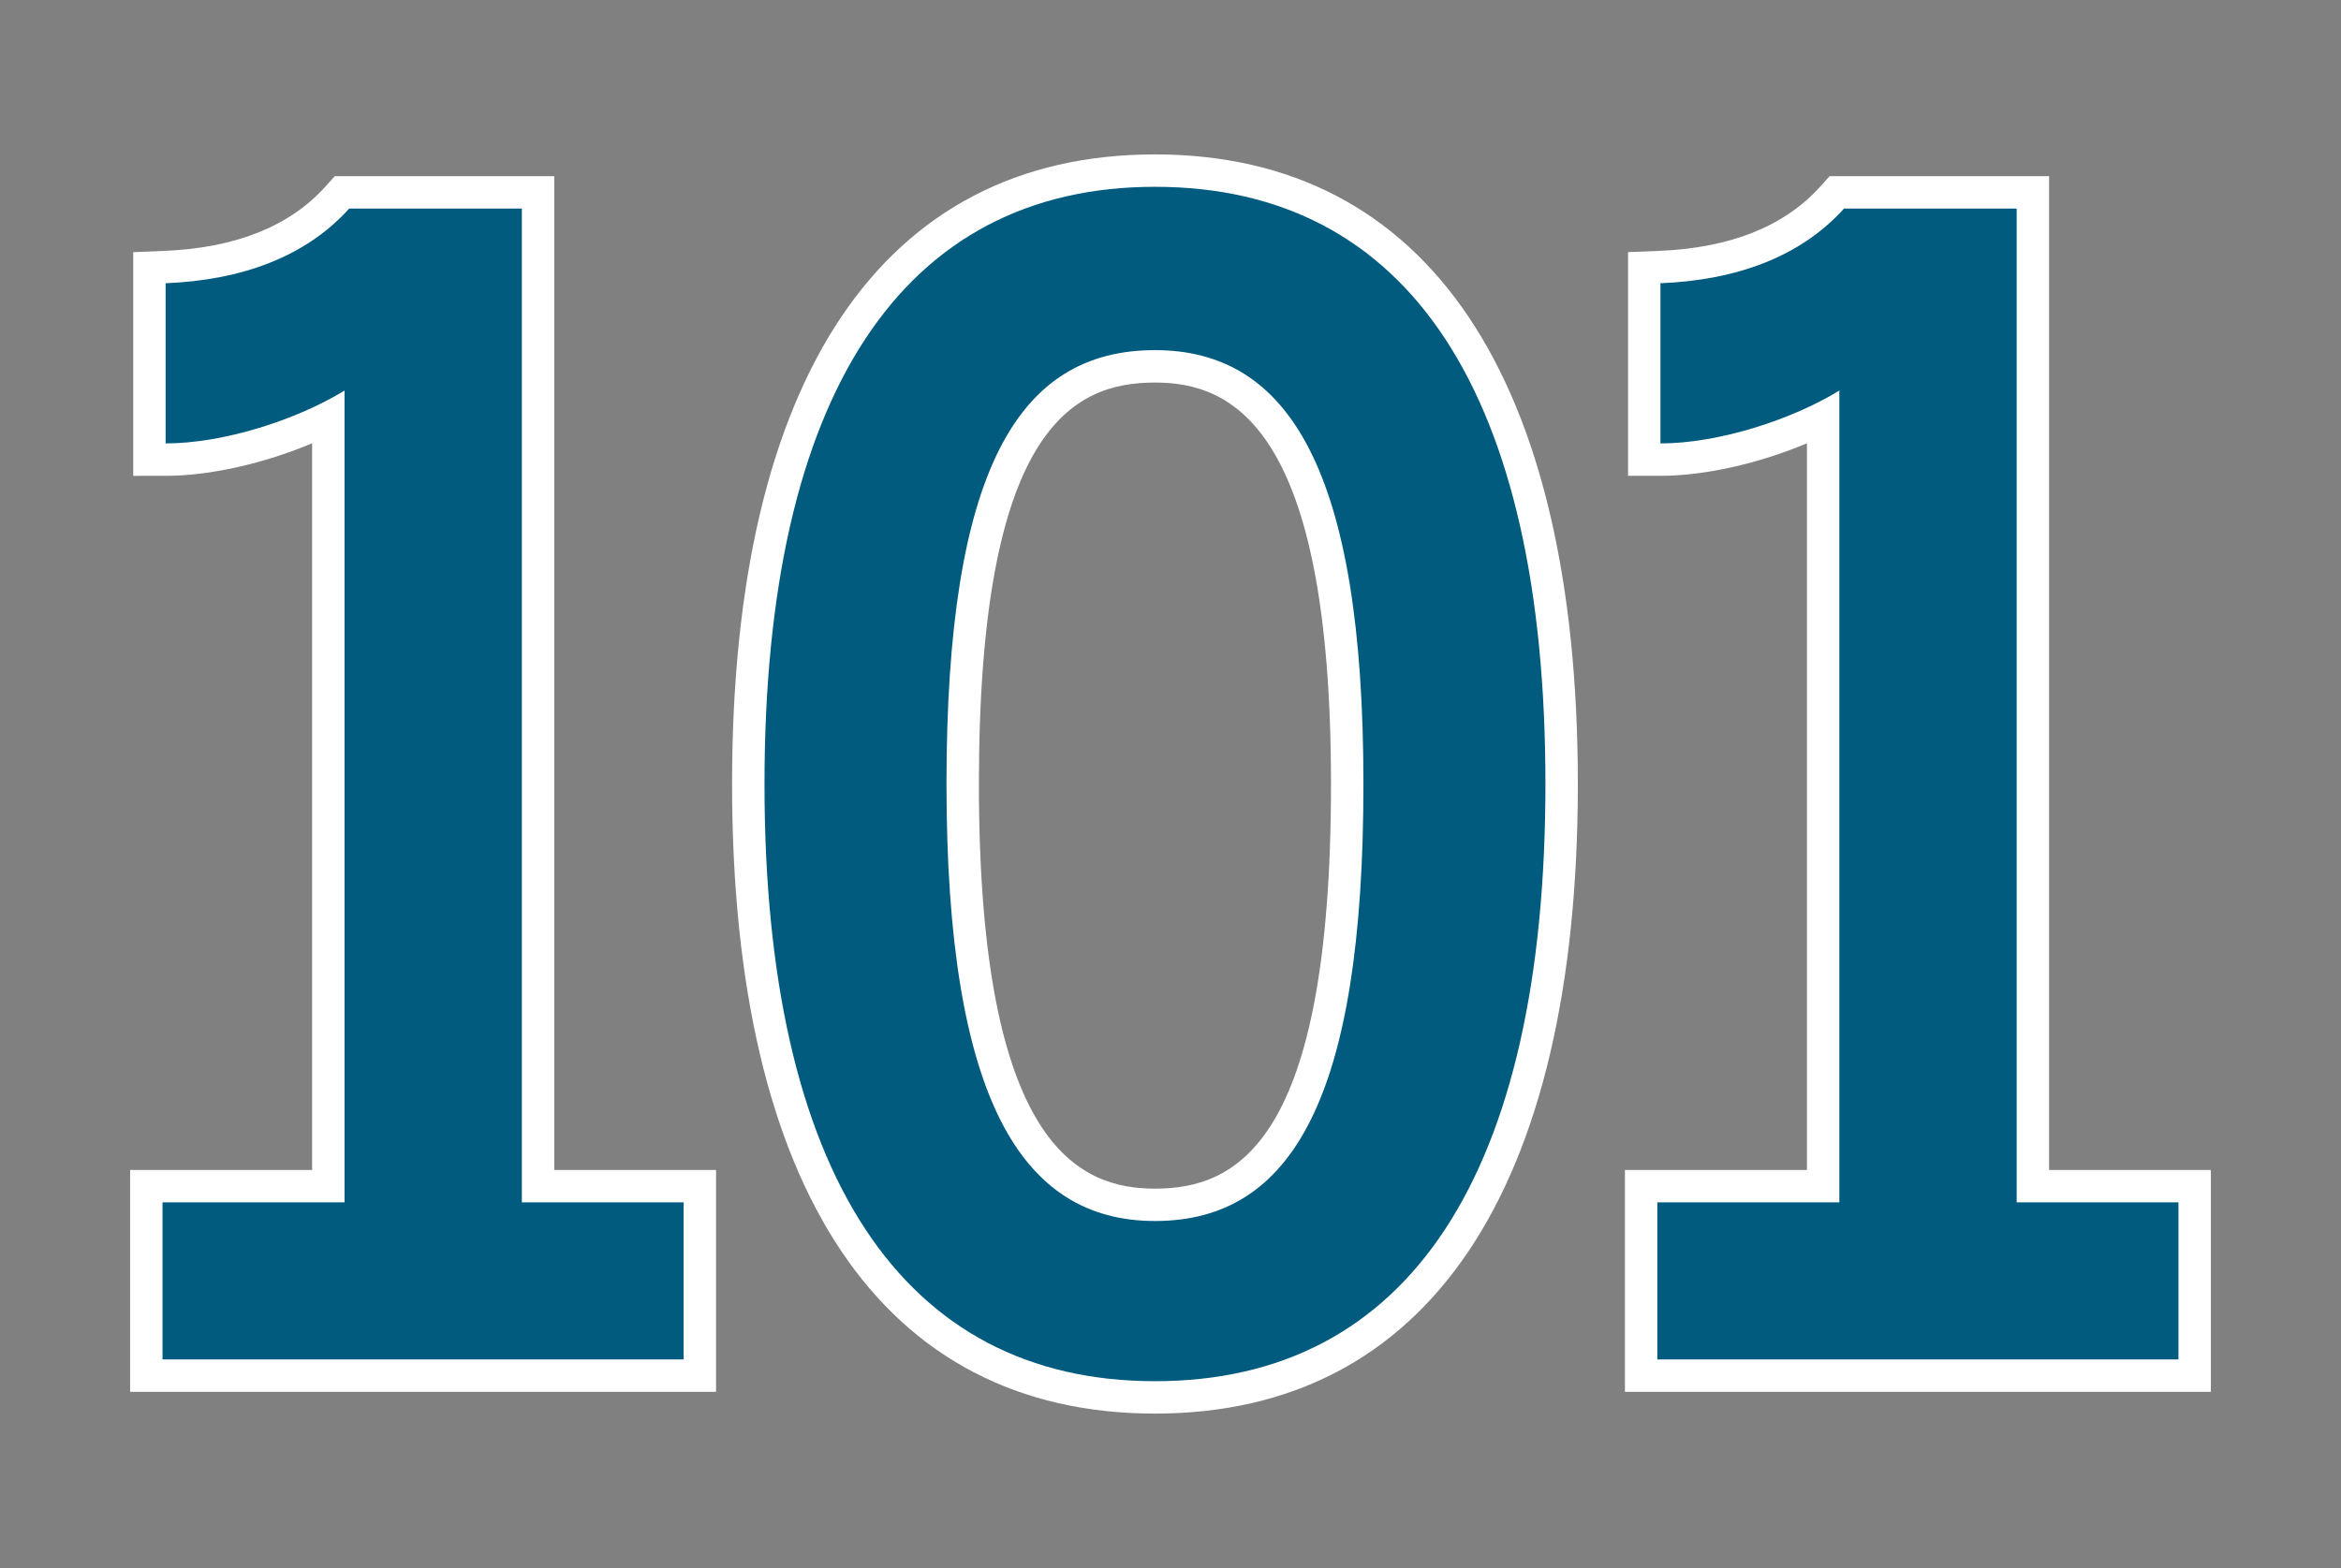
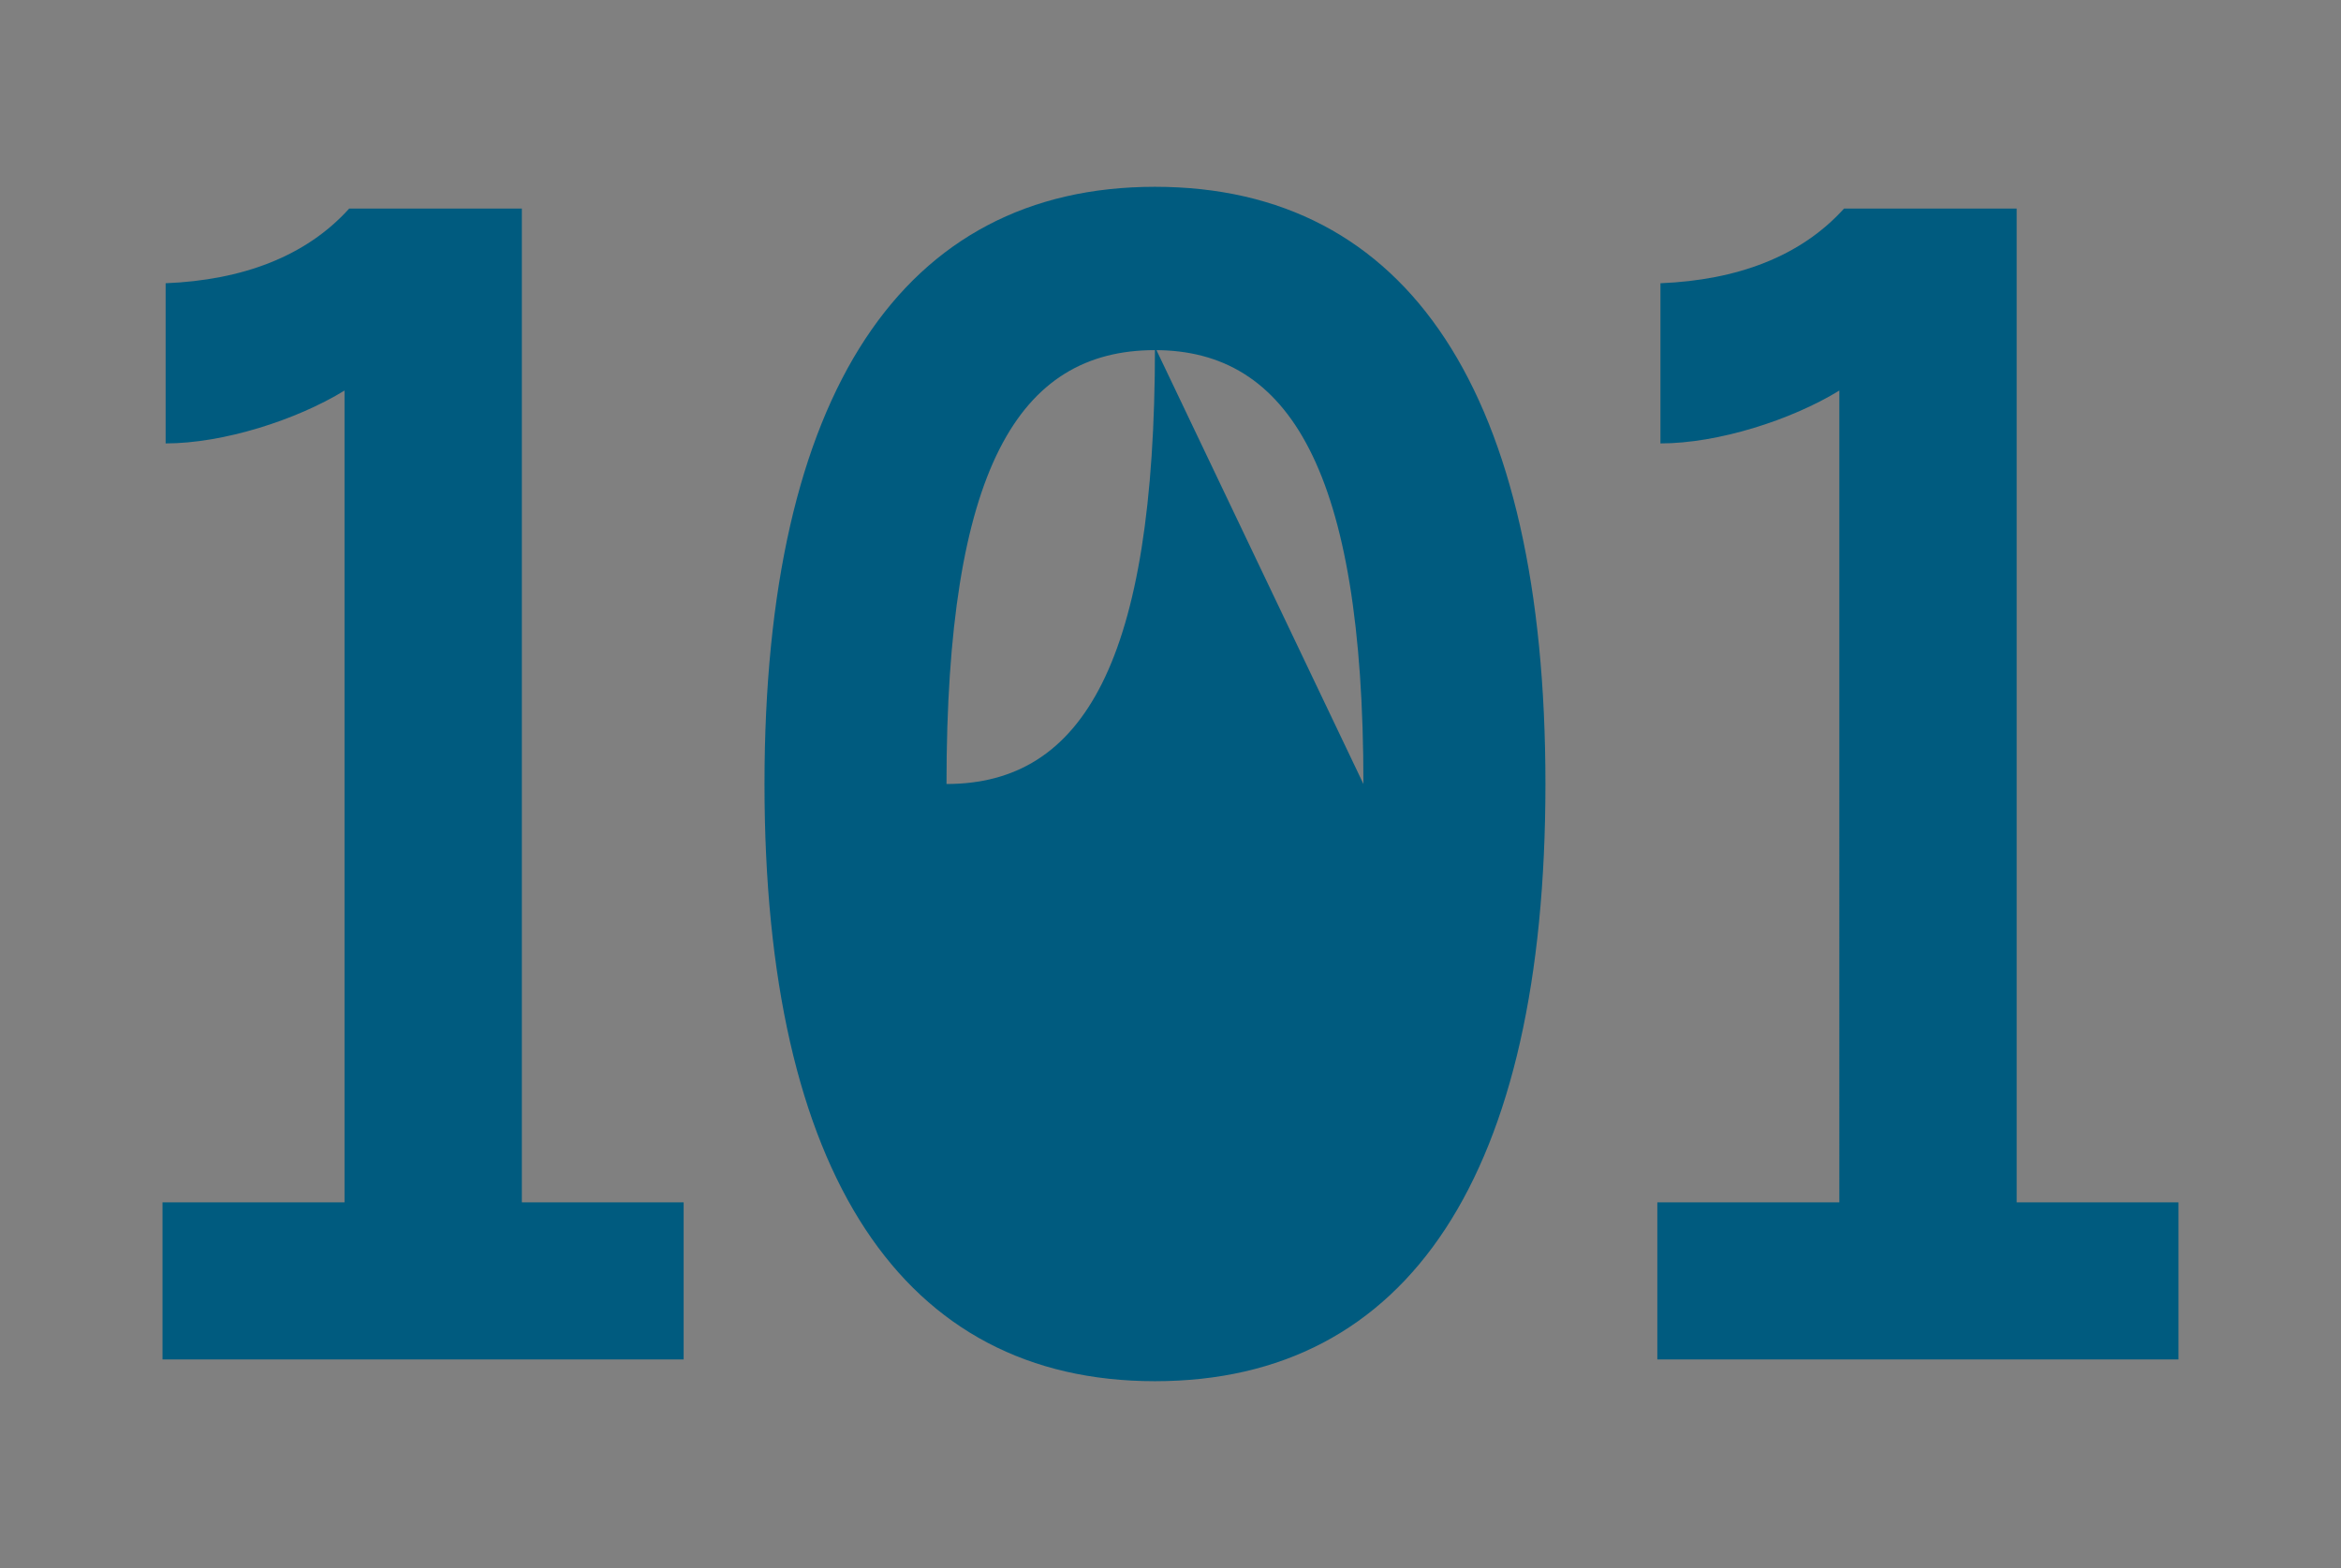
<svg xmlns="http://www.w3.org/2000/svg" viewBox="0 0 100 67">
  <rect x="0" y="0" width="100" height="67" fill="#808080" stroke="none" />
-   <path d="M30.588 59.472H5.558v-9.48h7.775V18.941c-2.045.861-4.355 1.391-6.258 1.391H5.691v-9.558l1.328-.054c3.031-.123 5.343-1.044 6.87-2.735l.412-.457h9.375v42.463h6.911v9.48ZM8.326 56.703h19.493v-3.943h-6.911v-42.463h-5.403c-1.762 1.72-4.125 2.755-7.045 3.088v4.07c1.852-.266 3.996-1.004 5.535-1.947l2.107-1.292v38.544H8.326v3.943Zm41.01 3.699c-11.648 0-18.064-9.553-18.064-26.902S37.688 6.598 49.336 6.598 67.4 16.152 67.4 33.5s-6.415 26.902-18.064 26.902Zm0-51.035c-12.641 0-15.295 13.124-15.295 24.133s2.654 24.133 15.295 24.133S64.632 44.51 64.632 33.5 61.978 9.367 49.336 9.367Zm0 44.191c-9.222 0-10.289-11.447-10.289-20.057 0-9.276 1.169-19.924 10.289-19.924 9.222 0 10.289 11.37 10.289 19.924 0 8.61-1.067 20.057-10.289 20.057Zm0-37.212c-3.501 0-7.52 1.949-7.52 17.155 0 15.496 4.292 17.289 7.52 17.289 3.501 0 7.52-1.966 7.52-17.289 0-15.377-4.292-17.155-7.52-17.155Zm45.106 43.127H69.412v-9.48h7.775V18.941c-2.045.861-4.355 1.391-6.258 1.391h-1.384v-9.558l1.328-.054c3.031-.123 5.343-1.044 6.87-2.735l.412-.457h9.375v42.463h6.911v9.48Zm-22.262-2.769h19.493v-3.943h-6.911v-42.463h-5.403c-1.762 1.72-4.125 2.755-7.045 3.088v4.07c1.852-.266 3.996-1.004 5.535-1.947l2.107-1.292v38.544h-7.775v3.943Z" style="fill:#fff" />
-   <path d="M6.942 51.376h7.775V16.688c-2.06 1.263-5.184 2.259-7.642 2.259v-6.844c3.256-.133 5.981-1.13 7.841-3.19h7.376v42.463h6.911v6.712H6.942v-6.712ZM32.657 33.5c0-16.679 5.914-25.518 16.679-25.518 10.832 0 16.68 8.838 16.68 25.518S60.168 59.018 49.336 59.018c-10.765 0-16.679-8.838-16.679-25.518Zm25.584 0c0-13.422-3.19-18.539-8.905-18.539-5.847 0-8.905 5.117-8.905 18.539s3.19 18.673 8.905 18.673c5.848 0 8.905-5.249 8.905-18.673Zm12.555 17.876h7.775V16.688c-2.06 1.263-5.184 2.259-7.642 2.259v-6.844c3.256-.133 5.981-1.13 7.841-3.19h7.376v42.463h6.911v6.712H70.796v-6.712Z" style="fill:#005b7f" />
+   <path d="M6.942 51.376h7.775V16.688c-2.06 1.263-5.184 2.259-7.642 2.259v-6.844c3.256-.133 5.981-1.13 7.841-3.19h7.376v42.463h6.911v6.712H6.942v-6.712ZM32.657 33.5c0-16.679 5.914-25.518 16.679-25.518 10.832 0 16.68 8.838 16.68 25.518S60.168 59.018 49.336 59.018c-10.765 0-16.679-8.838-16.679-25.518Zm25.584 0c0-13.422-3.19-18.539-8.905-18.539-5.847 0-8.905 5.117-8.905 18.539c5.848 0 8.905-5.249 8.905-18.673Zm12.555 17.876h7.775V16.688c-2.06 1.263-5.184 2.259-7.642 2.259v-6.844c3.256-.133 5.981-1.13 7.841-3.19h7.376v42.463h6.911v6.712H70.796v-6.712Z" style="fill:#005b7f" />
</svg>